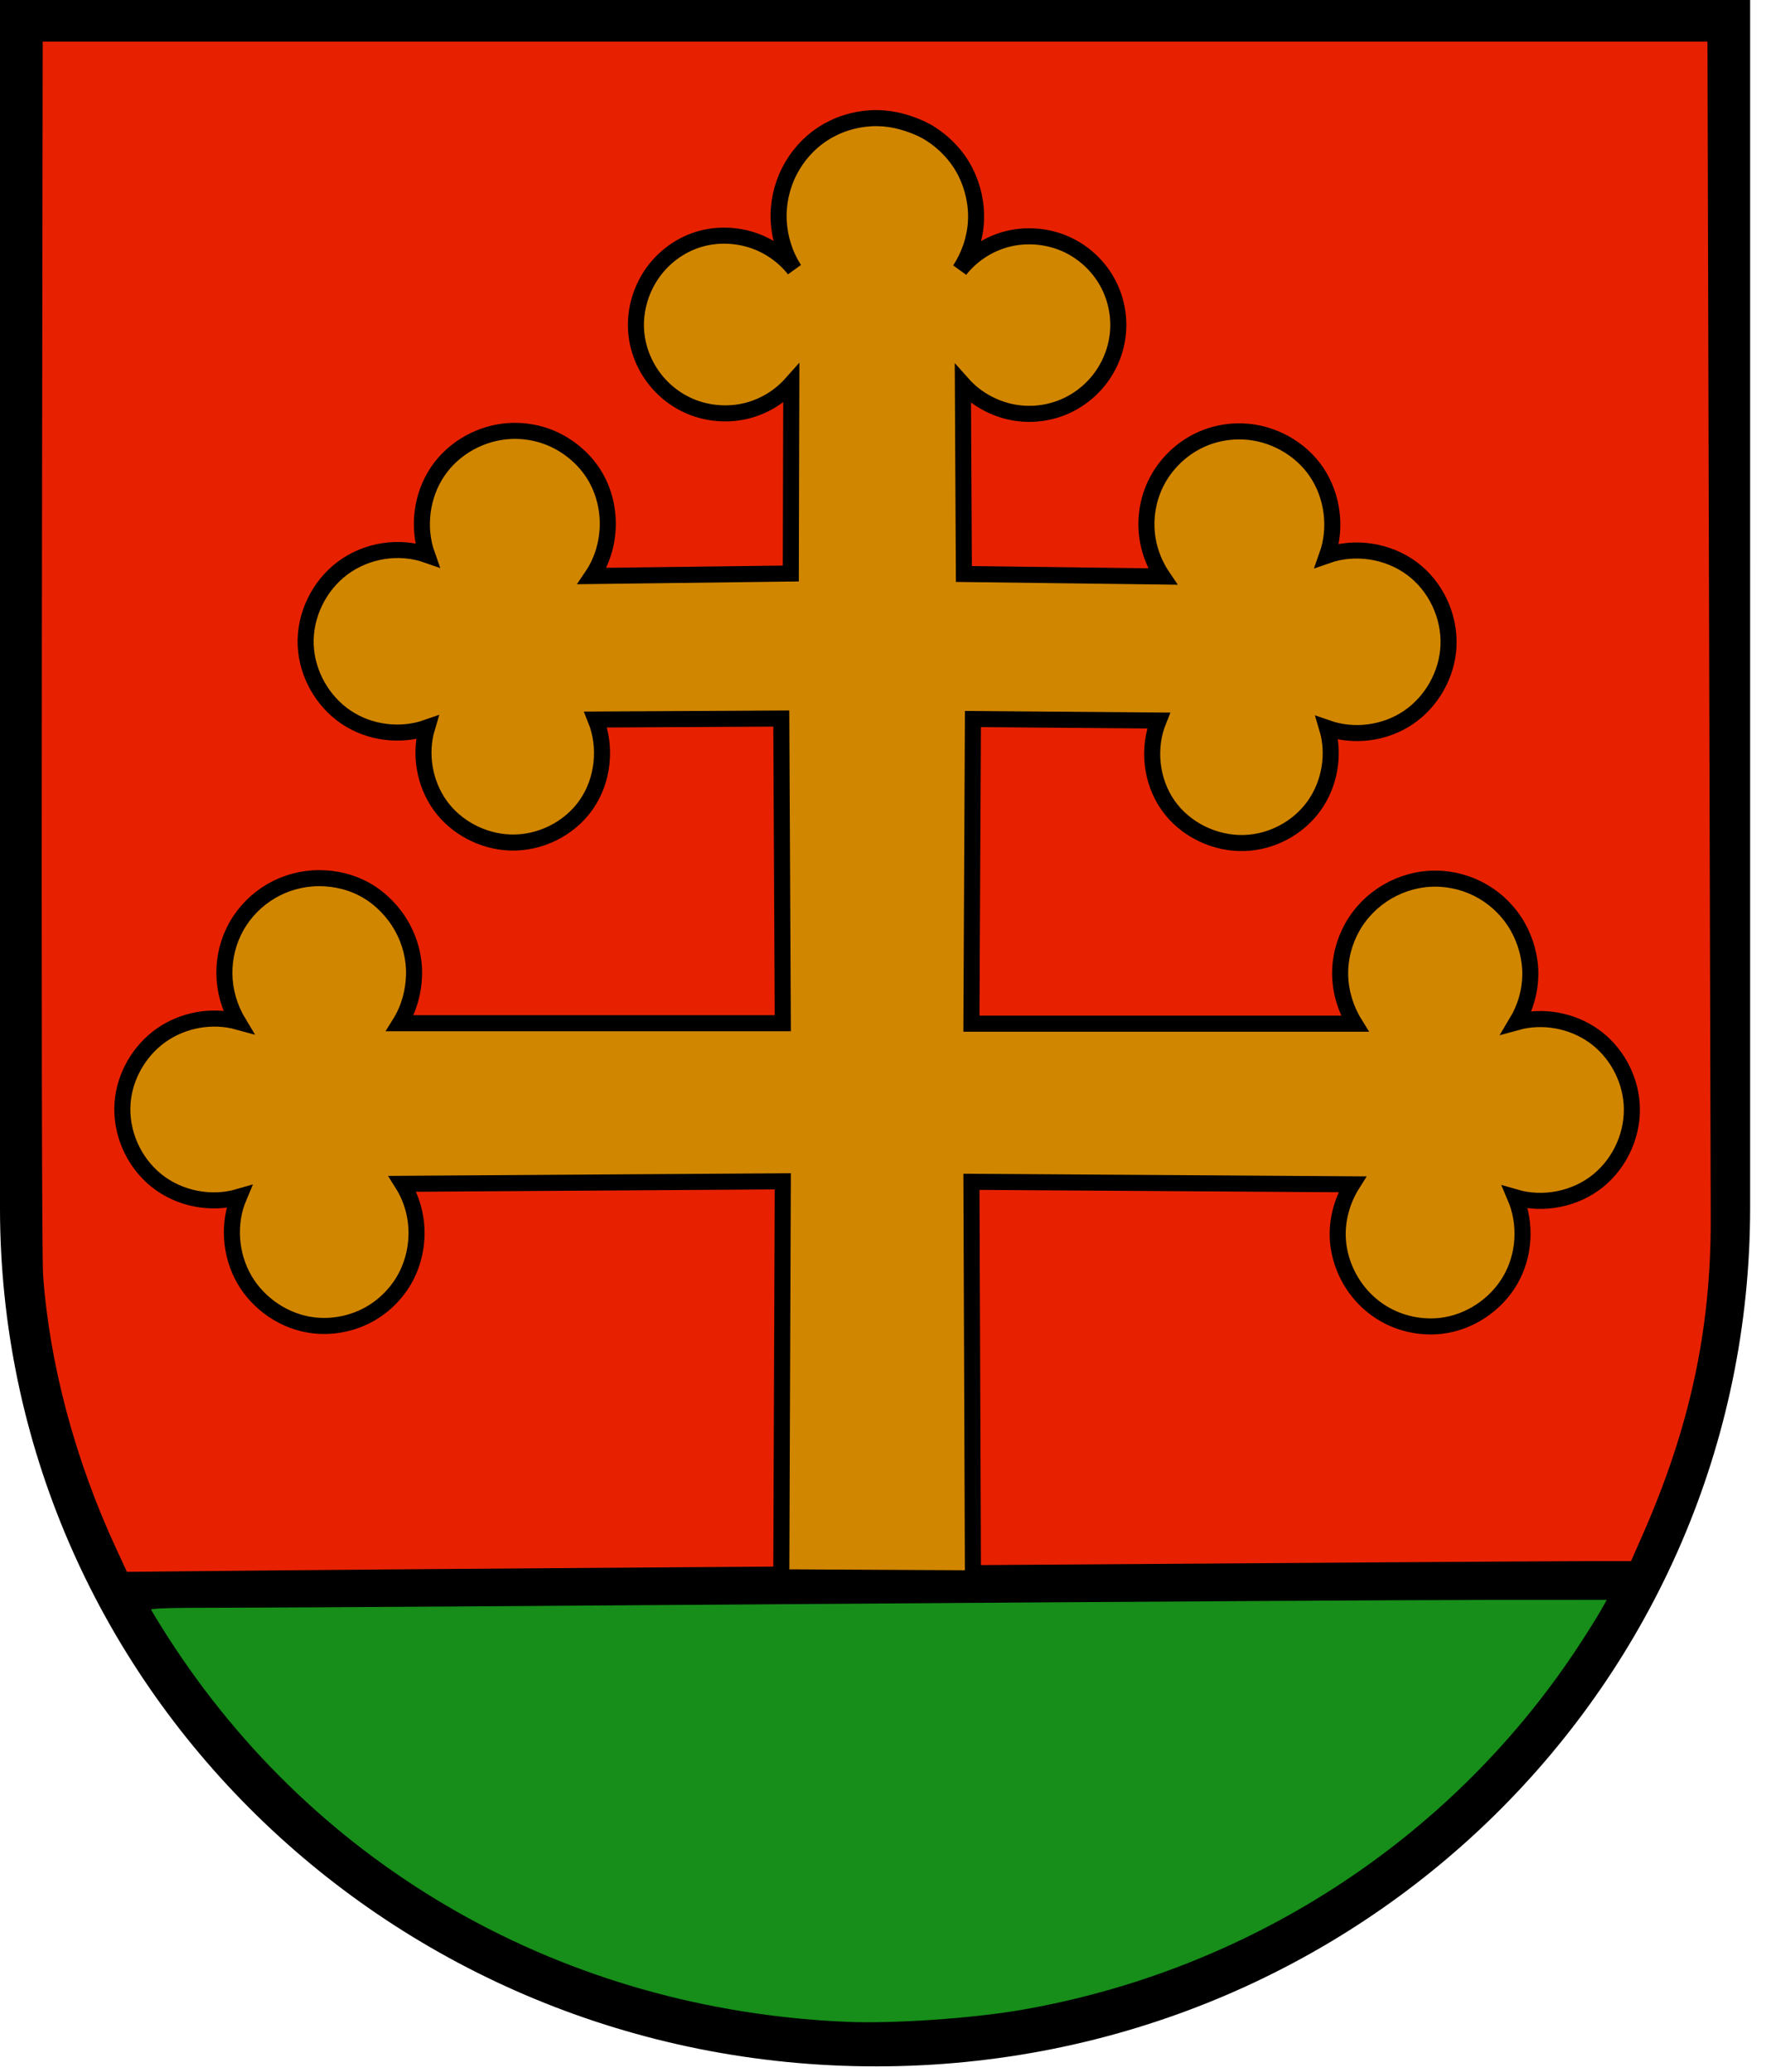
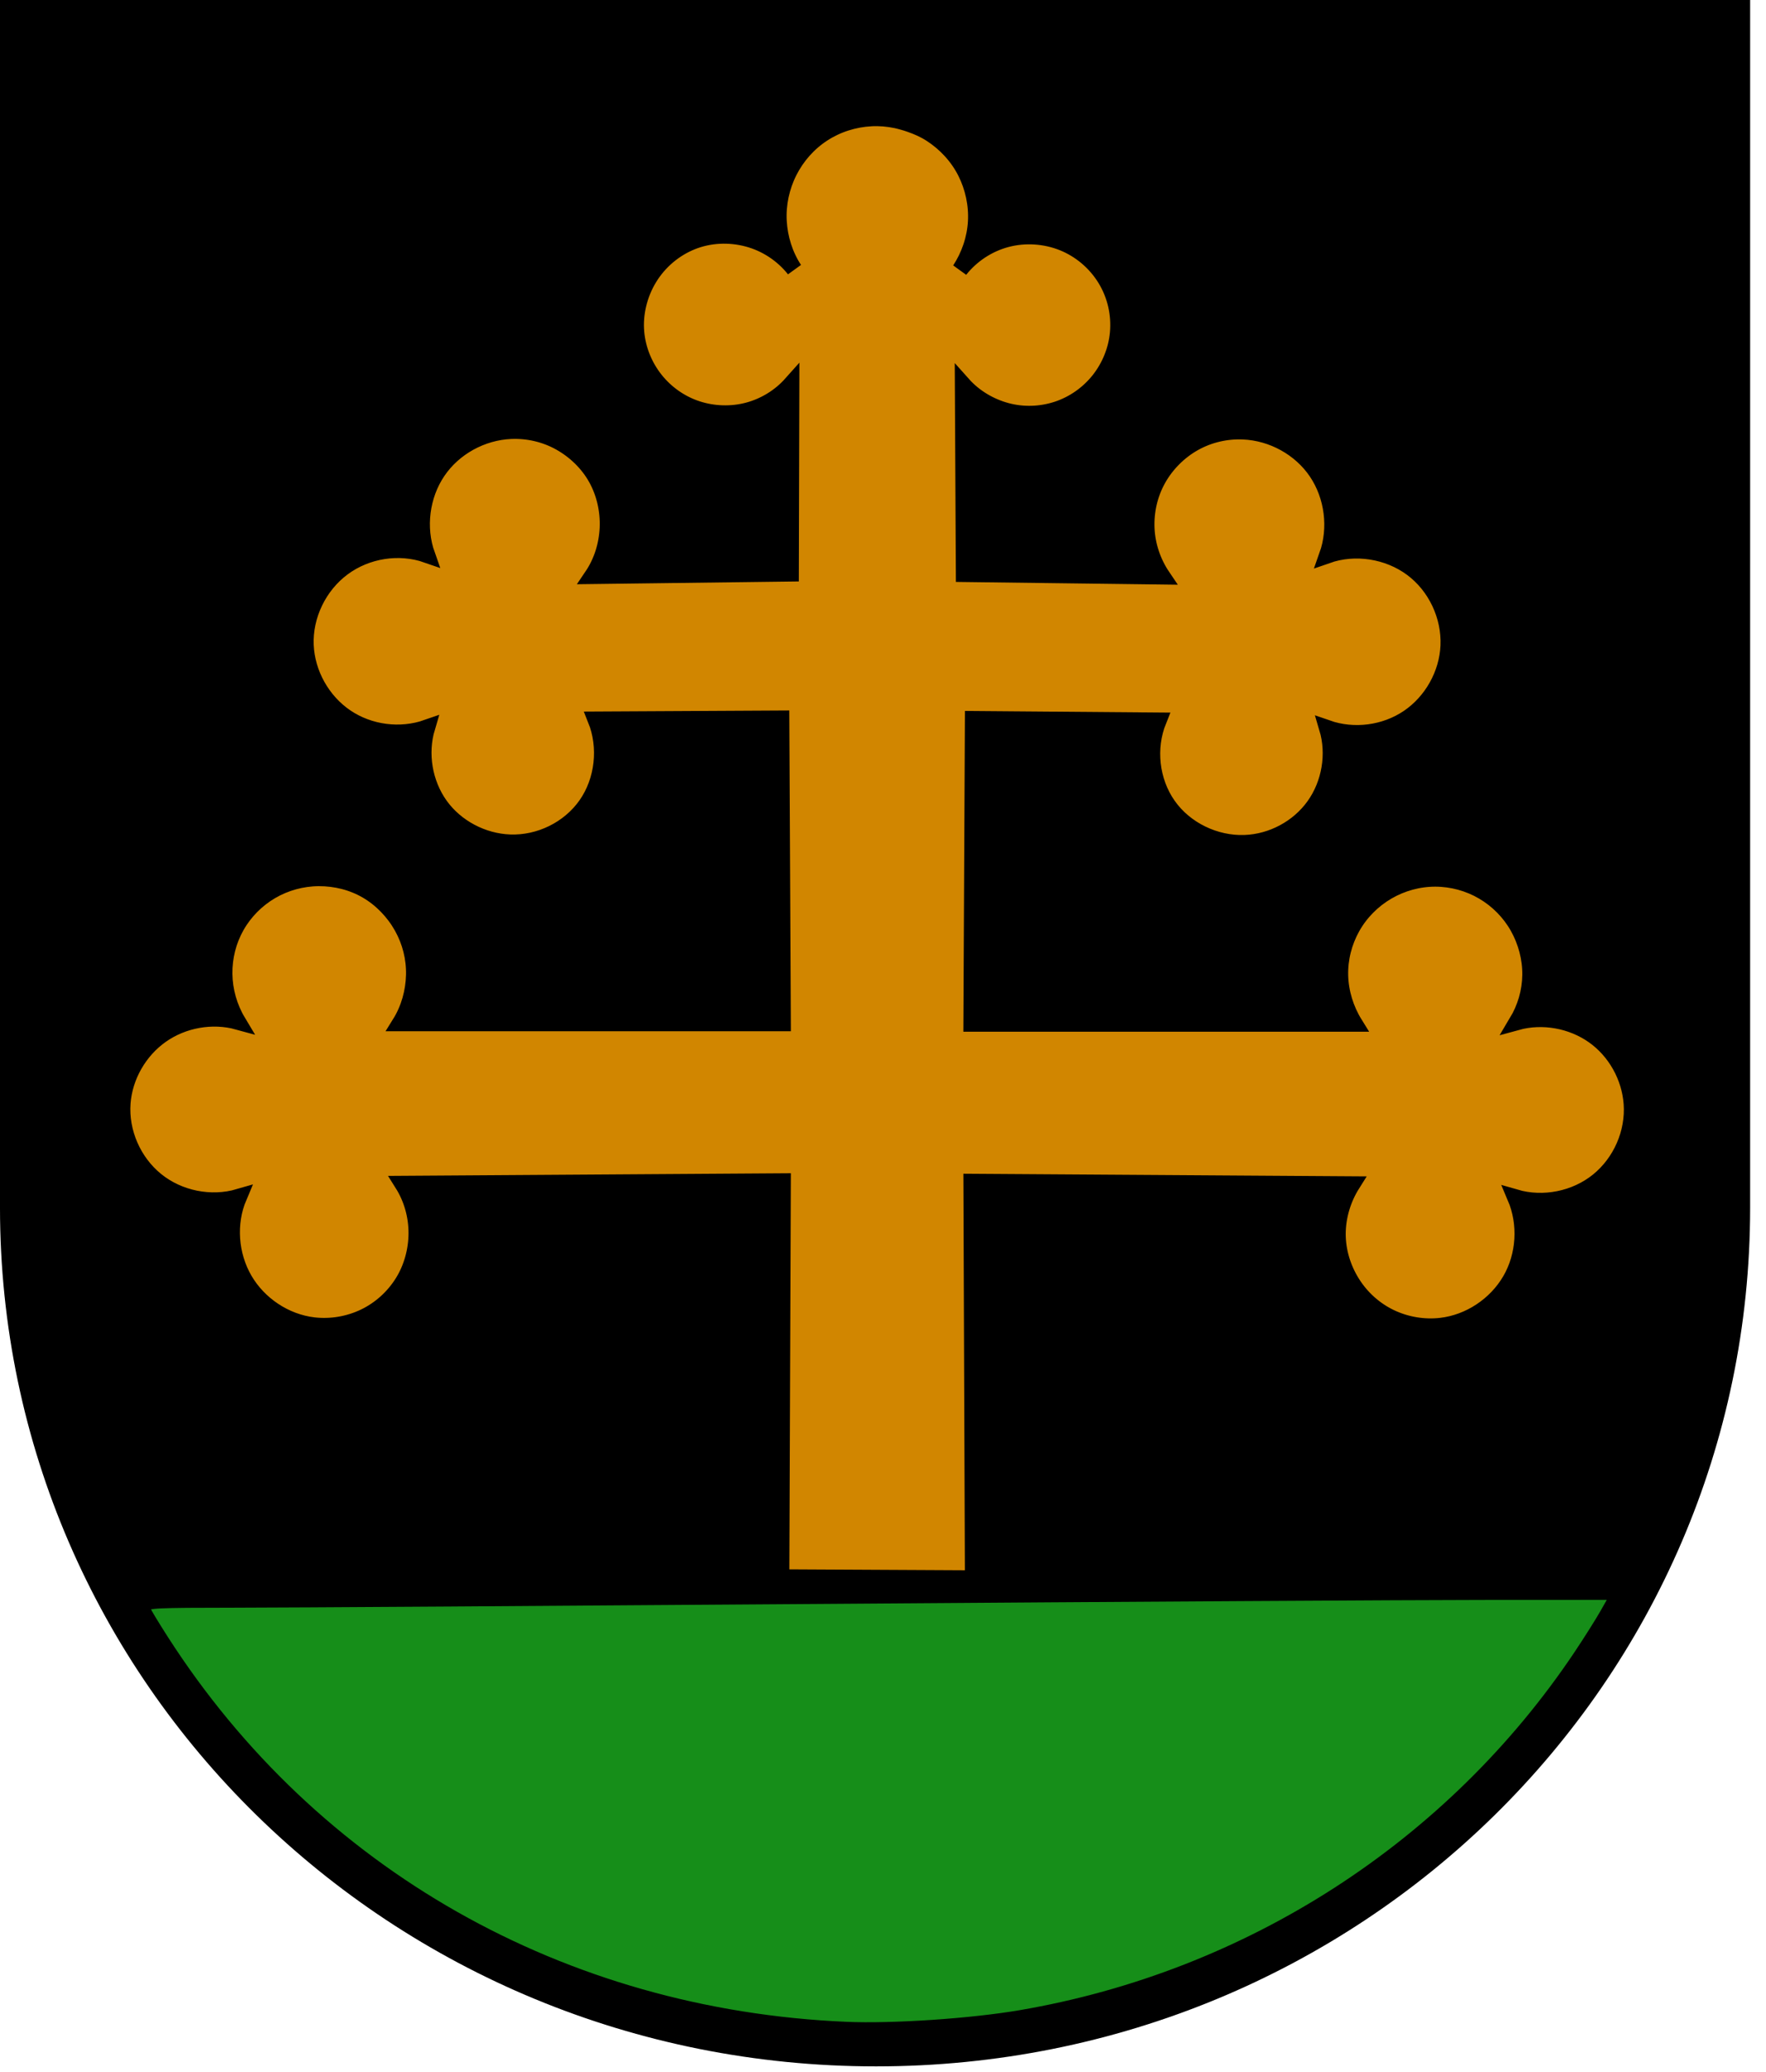
<svg xmlns="http://www.w3.org/2000/svg" id="svg3022" version="1.1" width="110" height="129" style="display:inline">
  <defs id="defs3026" />
  <g id="layer1" style="display:inline">
    <path style="color:#000000;display:inline;overflow:visible;visibility:visible;fill:#000000;fill-opacity:1;fill-rule:nonzero;stroke:#000000;stroke-width:2.488;stroke-linecap:butt;stroke-linejoin:miter;stroke-miterlimit:4;stroke-dasharray:none;stroke-dashoffset:0;stroke-opacity:1;marker:none;enable-background:accumulate" d="m 1.244,1.244 -4.29e-4,70.896 v 3.057 c 0,28.833 23.808,52.217 53.323,52.217 29.515,0 53.201,-23.383 53.201,-52.217 0,-1.676 0,-4.953 0,-4.953 L 107.768,1.244 H 1.244 Z" id="rect3033" />
-     <path style="fill:none;stroke:#000000;stroke-width:2.018px;stroke-linecap:butt;stroke-linejoin:miter;stroke-opacity:1" d="M 6.39,98.92 102.824,98.257 Z" id="path3806" />
-     <path style="fill:#e72100;fill-opacity:1;fill-rule:nonzero;stroke:none" d="M 7.241,96.432 C 4.677,90.906 3.076,84.913 2.682,79.365 2.612,78.38 2.579,60.702 2.607,40.081 L 2.659,2.589 h 51.848 51.848 l 0.095,34.887 c 0.052,19.188 0.1,36.463 0.107,38.388 0.025,6.895 -1.297,13.02 -4.261,19.744 l -0.7,1.588 h -1.829 c -3.901,0 -71.871,0.476 -81.59,0.571 L 7.907,97.867 7.241,96.432 v 0 z" id="path3814" />
    <path style="fill:#168e19;fill-opacity:1;fill-rule:nonzero;stroke:#000000;stroke-width:0.329;stroke-miterlimit:4;stroke-dasharray:none;stroke-opacity:1" d="m 52.711,126.048 c -17.598,-0.757 -33.07,-9.526 -42.384,-24.022 -0.557,-0.866 -1.056,-1.691 -1.111,-1.832 -0.088,-0.23 0.465,-0.257 5.415,-0.26 3.032,-0.002 19.948,-0.11 37.591,-0.241 17.643,-0.13 35.692,-0.238 40.11,-0.24 l 8.032,-0.004 -0.53,0.936 c -0.292,0.515 -1.021,1.669 -1.62,2.565 -7.926,11.84 -20.49,19.946 -34.674,22.371 -3.058,0.523 -7.947,0.851 -10.828,0.727 z" id="path3816" />
  </g>
  <g id="layer2" style="display:inline">
    <path style="fill:#d18600;fill-opacity:1;stroke:#000000;stroke-width:1px;stroke-linecap:butt;stroke-linejoin:miter;stroke-opacity:1" d="m 54.255,7.363 c -1.062,0.056 -2.109,0.389 -3,0.969 -0.891,0.58 -1.613,1.395 -2.094,2.344 -0.48,0.948 -0.716,2.032 -0.656,3.094 0.059,1.061 0.386,2.111 0.969,3 -0.735,-0.926 -1.763,-1.603 -2.906,-1.906 -1.143,-0.303 -2.371,-0.252 -3.469,0.188 -1.098,0.44 -2.039,1.241 -2.656,2.25 -0.617,1.009 -0.921,2.229 -0.812,3.406 0.098,1.067 0.52,2.099 1.188,2.938 0.667,0.838 1.576,1.478 2.594,1.812 1.018,0.335 2.153,0.372 3.188,0.094 1.035,-0.278 1.975,-0.856 2.688,-1.656 l -0.031,11.812 -12.375,0.156 c 0.598,-0.883 0.923,-1.934 0.969,-3 0.046,-1.066 -0.199,-2.163 -0.719,-3.094 -0.52,-0.931 -1.319,-1.699 -2.25,-2.219 -0.931,-0.52 -1.997,-0.764 -3.062,-0.719 -1.805,0.077 -3.553,1.033 -4.562,2.531 -1.009,1.498 -1.262,3.486 -0.656,5.188 -1.747,-0.612 -3.763,-0.291 -5.25,0.812 -1.487,1.103 -2.392,2.963 -2.312,4.812 0.076,1.768 1.035,3.476 2.5,4.469 1.465,0.993 3.392,1.242 5.062,0.656 -0.486,1.623 -0.174,3.466 0.812,4.844 0.986,1.377 2.651,2.249 4.344,2.312 1.848,0.069 3.687,-0.83 4.75,-2.344 1.063,-1.514 1.286,-3.598 0.594,-5.312 l 11.562,-0.062 0.094,18.969 h -23.844 c 0.555,-0.892 0.85,-1.95 0.875,-3 0.025,-1.05 -0.238,-2.083 -0.75,-3 -0.512,-0.917 -1.28,-1.72 -2.188,-2.25 -0.907,-0.53 -1.95,-0.786 -3,-0.781 -1.038,0.004 -2.073,0.287 -2.969,0.812 -0.895,0.526 -1.646,1.283 -2.156,2.188 -0.51,0.905 -0.764,1.93 -0.75,2.969 0.014,1.038 0.31,2.078 0.844,2.969 -1.609,-0.444 -3.417,-0.118 -4.781,0.844 -1.365,0.962 -2.283,2.554 -2.406,4.219 -0.135,1.818 0.676,3.666 2.094,4.812 1.417,1.147 3.406,1.543 5.156,1.031 -0.698,1.642 -0.553,3.614 0.344,5.156 0.897,1.542 2.54,2.639 4.312,2.844 1.072,0.124 2.183,-0.065 3.156,-0.531 0.973,-0.466 1.8,-1.212 2.375,-2.125 0.575,-0.913 0.875,-2.015 0.875,-3.094 1.2e-5,-1.079 -0.3,-2.149 -0.875,-3.062 l 23.688,-0.156 -0.094,24.656 11.938,0.062 -0.094,-24.688 23.719,0.156 c -0.575,0.913 -0.906,2.015 -0.906,3.094 1.2e-5,1.079 0.331,2.149 0.906,3.062 0.575,0.913 1.402,1.659 2.375,2.125 0.973,0.466 2.084,0.655 3.156,0.531 1.772,-0.205 3.415,-1.301 4.312,-2.844 0.897,-1.542 1.011,-3.514 0.312,-5.156 1.75,0.511 3.739,0.115 5.156,-1.031 1.417,-1.147 2.228,-2.994 2.094,-4.812 -0.123,-1.665 -1.01,-3.257 -2.375,-4.219 -1.365,-0.962 -3.172,-1.288 -4.781,-0.844 0.534,-0.891 0.83,-1.899 0.844,-2.938 0.014,-1.038 -0.271,-2.095 -0.781,-3 -0.51,-0.905 -1.261,-1.662 -2.156,-2.188 -0.895,-0.526 -1.93,-0.808 -2.969,-0.812 -1.05,-0.004 -2.093,0.283 -3,0.812 -0.907,0.53 -1.675,1.302 -2.188,2.219 -0.512,0.917 -0.775,1.95 -0.75,3 0.025,1.05 0.352,2.108 0.906,3 h -23.875 l 0.094,-18.969 11.562,0.094 c -0.693,1.715 -0.469,3.768 0.594,5.281 1.063,1.514 2.933,2.413 4.781,2.344 1.693,-0.063 3.326,-0.935 4.312,-2.312 0.986,-1.377 1.298,-3.221 0.812,-4.844 1.67,0.585 3.597,0.336 5.062,-0.656 1.465,-0.993 2.424,-2.701 2.5,-4.469 0.079,-1.85 -0.795,-3.709 -2.281,-4.812 -1.487,-1.103 -3.534,-1.425 -5.281,-0.812 0.606,-1.702 0.353,-3.689 -0.656,-5.188 -1.009,-1.498 -2.758,-2.454 -4.562,-2.531 -1.066,-0.046 -2.131,0.199 -3.062,0.719 -0.931,0.52 -1.73,1.319 -2.25,2.25 -0.52,0.931 -0.764,1.997 -0.719,3.062 0.046,1.066 0.402,2.117 1,3 l -12.375,-0.156 -0.062,-11.812 c 0.713,0.8 1.684,1.378 2.719,1.656 1.035,0.278 2.139,0.241 3.156,-0.094 1.018,-0.335 1.926,-0.974 2.594,-1.812 0.667,-0.838 1.089,-1.871 1.188,-2.938 0.108,-1.178 -0.164,-2.366 -0.781,-3.375 -0.617,-1.009 -1.559,-1.81 -2.656,-2.25 -1.098,-0.44 -2.357,-0.522 -3.5,-0.219 -1.143,0.303 -2.171,0.98 -2.906,1.906 0.583,-0.889 0.941,-1.939 1,-3 0.059,-1.061 -0.176,-2.145 -0.656,-3.094 -0.48,-0.948 -1.234,-1.764 -2.125,-2.344 -0.414,-0.27 -0.846,-0.463 -1.312,-0.625 -0.166,-0.057 -0.33,-0.113 -0.5,-0.156 -0.126,-0.035 -0.248,-0.067 -0.375,-0.094 -0.513,-0.107 -1.039,-0.153 -1.562,-0.125 z" id="path3894" />
  </g>
</svg>